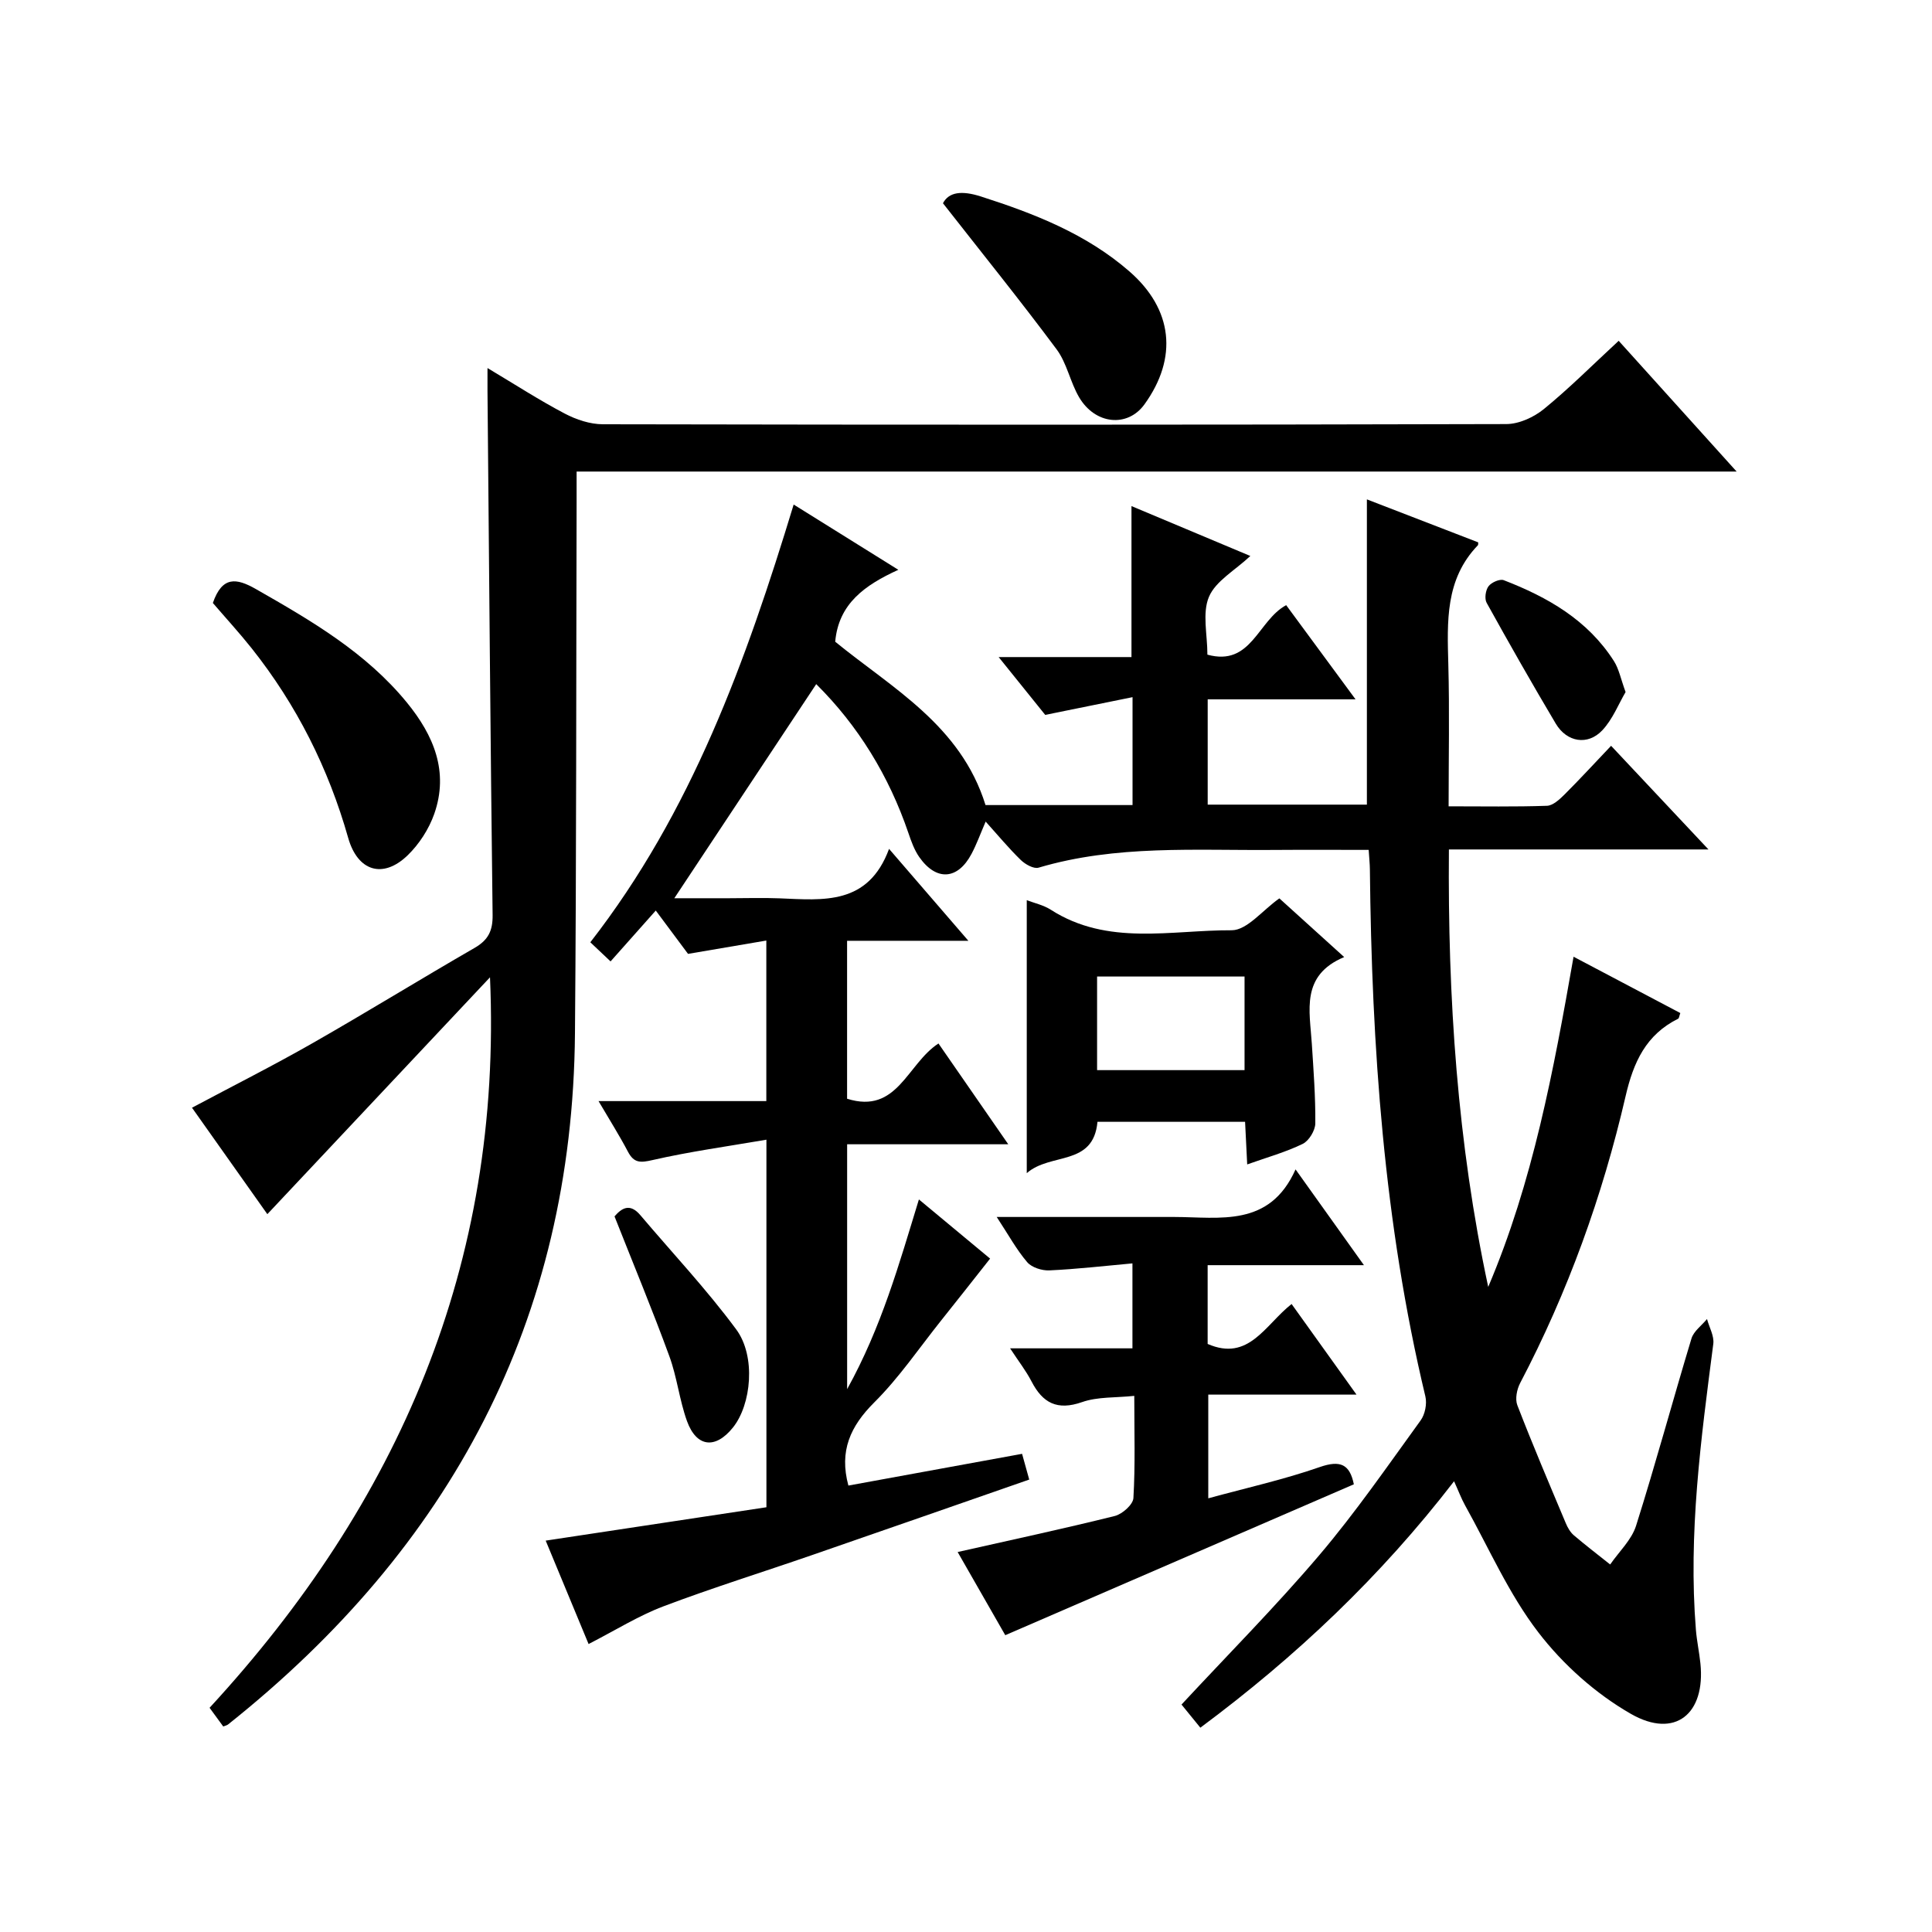
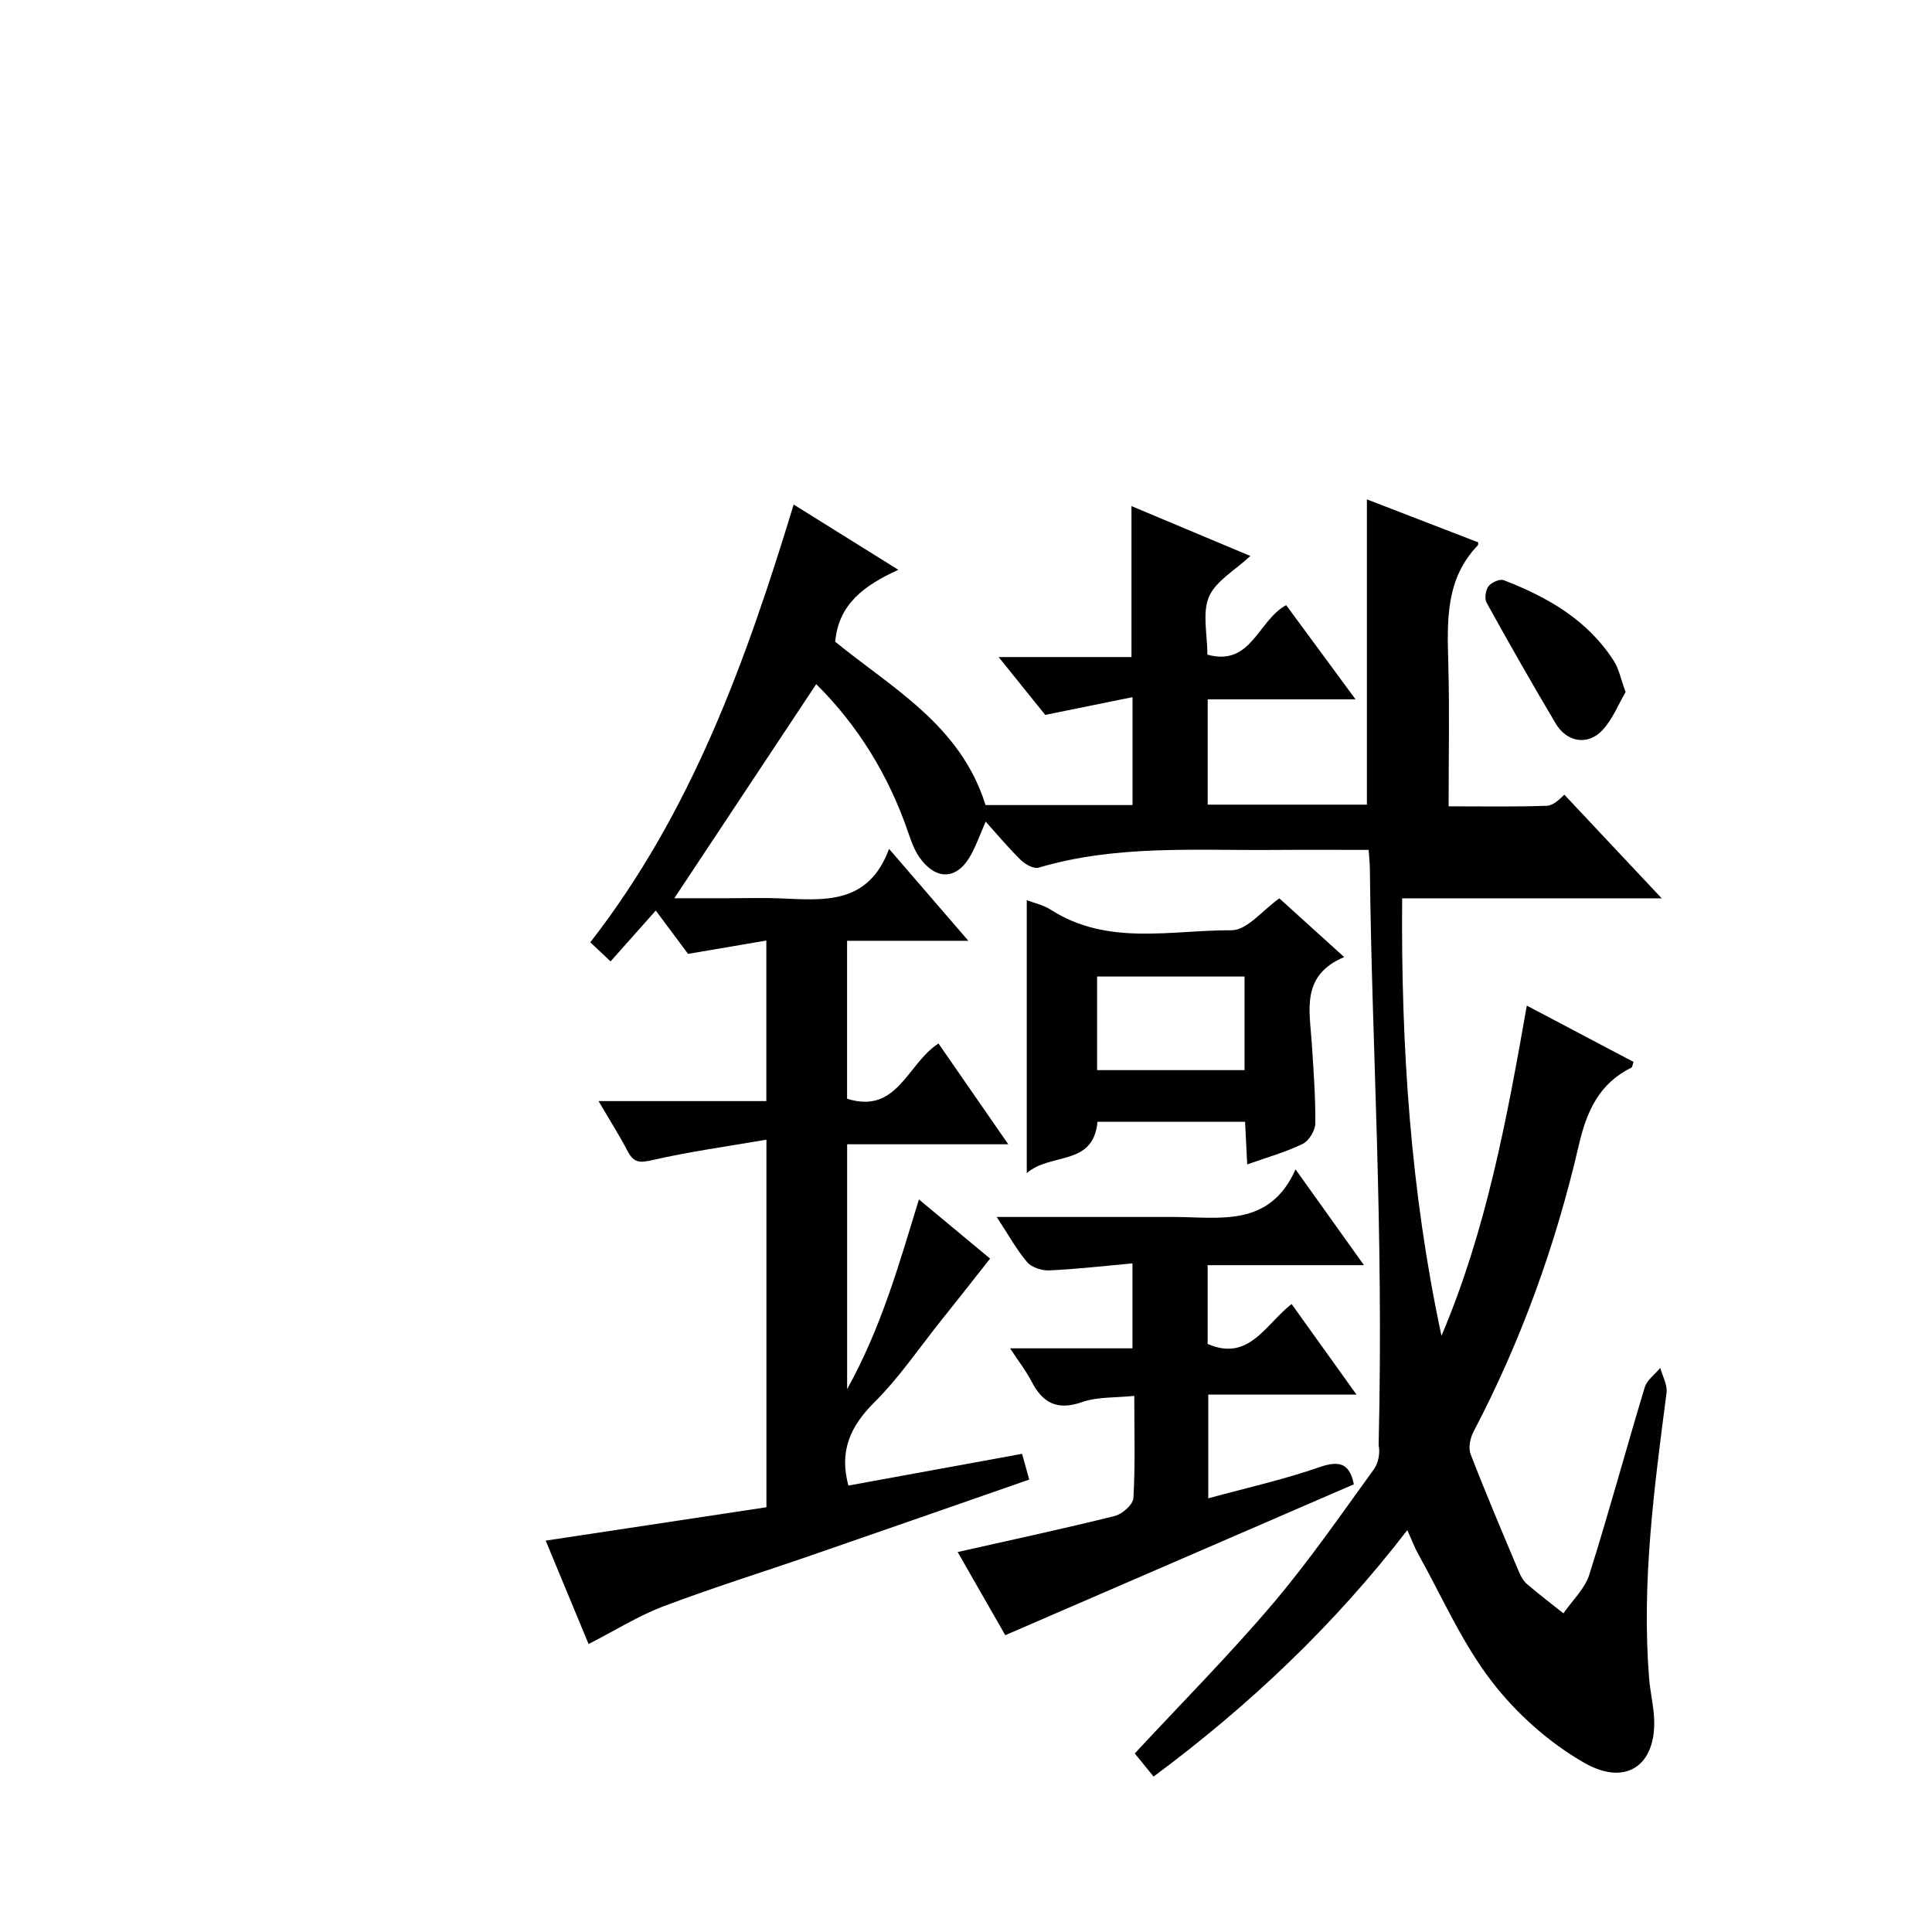
<svg xmlns="http://www.w3.org/2000/svg" version="1.1" id="ZDIC" x="0px" y="0px" viewBox="0 0 400 400" style="enable-background:new 0 0 400 400;" xml:space="preserve">
  <g>
-     <path d="M175.65,307.57c11.63-2.12,23.48-4.29,35.96-6.57c0.45,1.63,0.91,3.29,1.48,5.33c-15.19,5.28-30.07,10.49-44.96,15.63   c-10.26,3.55-20.64,6.78-30.79,10.62c-5.15,1.95-9.9,4.94-15.48,7.8c-2.72-6.56-5.72-13.8-8.88-21.41   c15.55-2.35,30.66-4.64,45.7-6.91c0-25.39,0-49.99,0-76.1c-8.2,1.41-15.94,2.47-23.54,4.21c-2.56,0.59-3.88,0.66-5.14-1.74   c-1.75-3.33-3.77-6.52-6.08-10.46c12,0,23.23,0,34.74,0c0-11.07,0-21.66,0-33.24c-5.36,0.91-10.56,1.8-16.21,2.76   c-1.91-2.56-4.07-5.47-6.68-8.97c-3.17,3.56-6.09,6.85-9.36,10.53c-1.35-1.27-2.58-2.44-4.19-3.96   c20.98-26.98,32.24-58.23,42.1-90.63c7.31,4.55,14.03,8.75,21.67,13.51c-6.9,3.16-12.36,6.97-13.07,14.89   c11.73,9.59,25.99,17.28,31.12,33.82c9.89,0,19.99,0,30.44,0c0-7.1,0-14.16,0-22.34c-5.9,1.2-11.41,2.32-18.08,3.67   c-2.43-3.01-5.7-7.08-9.64-11.97c9.8,0,18.66,0,27.5,0c0-10.64,0-20.7,0-31.26c8.14,3.42,16.15,6.78,24.61,10.33   c-3.2,3-7.18,5.18-8.57,8.46c-1.42,3.36-0.32,7.79-0.32,11.97c9.13,2.51,10.43-7.09,16.31-10.25c4.56,6.19,9.16,12.44,14.36,19.5   c-10.65,0-20.48,0-30.61,0c0,7.56,0,14.49,0,21.8c10.87,0,21.79,0,32.96,0c0-20.91,0-41.95,0-63.2c7.46,2.88,15.27,5.9,23.05,8.9   c-0.03,0.28,0.02,0.5-0.07,0.6c-6.81,7.06-6.35,15.83-6.12,24.69c0.26,9.62,0.06,19.24,0.06,29.36c7.12,0,13.75,0.12,20.36-0.11   c1.23-0.04,2.59-1.3,3.6-2.3c3.18-3.17,6.22-6.48,9.68-10.12c6.72,7.15,13.05,13.88,20.16,21.46c-18.46,0-35.83,0-53.74,0   c-0.25,30.8,1.76,60.81,8.14,90.57c9.23-21.7,13.5-44.63,17.67-68.36c7.66,4.04,14.89,7.85,22.1,11.66   c-0.24,0.67-0.26,1.08-0.44,1.17c-6.66,3.31-9.25,8.96-10.89,16.05c-4.78,20.66-11.94,40.53-21.82,59.37   c-0.69,1.31-1.09,3.32-0.59,4.61c3.17,8.21,6.62,16.31,10.03,24.42c0.38,0.91,0.92,1.86,1.65,2.49c2.45,2.09,5.02,4.05,7.54,6.06   c1.83-2.66,4.43-5.08,5.36-8.02c4.06-12.85,7.57-25.87,11.47-38.76c0.46-1.53,2.12-2.7,3.22-4.04c0.46,1.72,1.51,3.51,1.3,5.14   c-2.55,19.66-5.21,39.31-3.6,59.22c0.19,2.31,0.69,4.6,0.93,6.92c1.09,10.47-5.24,15.7-14.37,10.48   c-7.29-4.17-14.08-10.23-19.2-16.91c-6.11-7.95-10.22-17.43-15.15-26.27c-0.78-1.4-1.34-2.92-2.28-4.99   c-15.22,19.74-32.68,36.27-52.53,51.02c-1.35-1.66-2.66-3.27-3.9-4.79c9.63-10.37,19.47-20.28,28.49-30.89   c7.53-8.86,14.17-18.5,21.01-27.93c0.92-1.26,1.35-3.45,0.99-4.97C286.52,253.22,284,216.72,283.62,180   c-0.01-1.14-0.14-2.29-0.25-4.04c-6.62,0-13.06-0.04-19.49,0.01c-16.36,0.14-32.81-1.09-48.85,3.67c-1.01,0.3-2.76-0.69-3.68-1.58   c-2.47-2.4-4.68-5.07-7.28-7.96c-1.1,2.55-1.87,4.7-2.93,6.69c-2.85,5.39-7.3,5.68-10.82,0.65c-1.02-1.46-1.66-3.25-2.24-4.96   c-4.04-11.87-10.43-22.25-19.09-30.84c-9.73,14.67-19.42,29.29-29.38,44.33c3.53,0,7.41,0,11.28,0c3.5,0,7.01-0.12,10.5,0.02   c9.06,0.37,18.35,1.48,22.68-10.24c5.74,6.65,10.71,12.41,16.42,19.03c-8.88,0-16.87,0-25.11,0c0,11.28,0,21.87,0,32.7   c10.42,3.28,12.39-7.19,18.92-11.44c4.57,6.6,9.22,13.32,14.45,20.87c-11.67,0-22.38,0-33.36,0c0,16.82,0,33.09,0,50.7   c7.11-12.85,10.74-25.83,14.86-39.28c5.51,4.58,10.59,8.81,14.74,12.25c-3.49,4.42-6.78,8.62-10.11,12.78   c-4.57,5.72-8.72,11.87-13.88,17C176.07,295.28,173.71,300.39,175.65,307.57z" />
-     <path d="M46.22,357.45c-0.75-1.02-1.52-2.08-2.83-3.87c39-42.32,60.65-91.67,58.06-151.24c-15.58,16.58-30.74,32.7-46.1,49.04   c-5.06-7.15-10.22-14.44-15.6-22.04c8.52-4.54,16.9-8.76,25.04-13.41c11.25-6.42,22.27-13.22,33.49-19.69   c2.8-1.62,3.75-3.53,3.71-6.78c-0.45-36.16-0.73-72.32-1.06-108.48c-0.01-1.27,0-2.54,0-4.78c5.81,3.47,10.78,6.69,16,9.43   c2.37,1.25,5.23,2.2,7.88,2.21c62.35,0.12,124.71,0.13,187.06-0.04c2.62-0.01,5.68-1.41,7.76-3.1c5.27-4.3,10.09-9.14,15.5-14.14   c8.03,8.9,15.91,17.63,24.42,27.07c-80.3,0-159.82,0-240.17,0c0,2.48,0,4.4,0,6.31c-0.1,36.67-0.03,73.34-0.34,110.01   c-0.49,59.38-25.79,106.44-71.78,143.05C47.04,357.2,46.69,357.26,46.22,357.45z" />
+     <path d="M175.65,307.57c11.63-2.12,23.48-4.29,35.96-6.57c0.45,1.63,0.91,3.29,1.48,5.33c-15.19,5.28-30.07,10.49-44.96,15.63   c-10.26,3.55-20.64,6.78-30.79,10.62c-5.15,1.95-9.9,4.94-15.48,7.8c-2.72-6.56-5.72-13.8-8.88-21.41   c15.55-2.35,30.66-4.64,45.7-6.91c0-25.39,0-49.99,0-76.1c-8.2,1.41-15.94,2.47-23.54,4.21c-2.56,0.59-3.88,0.66-5.14-1.74   c-1.75-3.33-3.77-6.52-6.08-10.46c12,0,23.23,0,34.74,0c0-11.07,0-21.66,0-33.24c-5.36,0.91-10.56,1.8-16.21,2.76   c-1.91-2.56-4.07-5.47-6.68-8.97c-3.17,3.56-6.09,6.85-9.36,10.53c-1.35-1.27-2.58-2.44-4.19-3.96   c20.98-26.98,32.24-58.23,42.1-90.63c7.31,4.55,14.03,8.75,21.67,13.51c-6.9,3.16-12.36,6.97-13.07,14.89   c11.73,9.59,25.99,17.28,31.12,33.82c9.89,0,19.99,0,30.44,0c0-7.1,0-14.16,0-22.34c-5.9,1.2-11.41,2.32-18.08,3.67   c-2.43-3.01-5.7-7.08-9.64-11.97c9.8,0,18.66,0,27.5,0c0-10.64,0-20.7,0-31.26c8.14,3.42,16.15,6.78,24.61,10.33   c-3.2,3-7.18,5.18-8.57,8.46c-1.42,3.36-0.32,7.79-0.32,11.97c9.13,2.51,10.43-7.09,16.31-10.25c4.56,6.19,9.16,12.44,14.36,19.5   c-10.65,0-20.48,0-30.61,0c0,7.56,0,14.49,0,21.8c10.87,0,21.79,0,32.96,0c0-20.91,0-41.95,0-63.2c7.46,2.88,15.27,5.9,23.05,8.9   c-0.03,0.28,0.02,0.5-0.07,0.6c-6.81,7.06-6.35,15.83-6.12,24.69c0.26,9.62,0.06,19.24,0.06,29.36c7.12,0,13.75,0.12,20.36-0.11   c1.23-0.04,2.59-1.3,3.6-2.3c6.72,7.15,13.05,13.88,20.16,21.46c-18.46,0-35.83,0-53.74,0   c-0.25,30.8,1.76,60.81,8.14,90.57c9.23-21.7,13.5-44.63,17.67-68.36c7.66,4.04,14.89,7.85,22.1,11.66   c-0.24,0.67-0.26,1.08-0.44,1.17c-6.66,3.31-9.25,8.96-10.89,16.05c-4.78,20.66-11.94,40.53-21.82,59.37   c-0.69,1.31-1.09,3.32-0.59,4.61c3.17,8.21,6.62,16.31,10.03,24.42c0.38,0.91,0.92,1.86,1.65,2.49c2.45,2.09,5.02,4.05,7.54,6.06   c1.83-2.66,4.43-5.08,5.36-8.02c4.06-12.85,7.57-25.87,11.47-38.76c0.46-1.53,2.12-2.7,3.22-4.04c0.46,1.72,1.51,3.51,1.3,5.14   c-2.55,19.66-5.21,39.31-3.6,59.22c0.19,2.31,0.69,4.6,0.93,6.92c1.09,10.47-5.24,15.7-14.37,10.48   c-7.29-4.17-14.08-10.23-19.2-16.91c-6.11-7.95-10.22-17.43-15.15-26.27c-0.78-1.4-1.34-2.92-2.28-4.99   c-15.22,19.74-32.68,36.27-52.53,51.02c-1.35-1.66-2.66-3.27-3.9-4.79c9.63-10.37,19.47-20.28,28.49-30.89   c7.53-8.86,14.17-18.5,21.01-27.93c0.92-1.26,1.35-3.45,0.99-4.97C286.52,253.22,284,216.72,283.62,180   c-0.01-1.14-0.14-2.29-0.25-4.04c-6.62,0-13.06-0.04-19.49,0.01c-16.36,0.14-32.81-1.09-48.85,3.67c-1.01,0.3-2.76-0.69-3.68-1.58   c-2.47-2.4-4.68-5.07-7.28-7.96c-1.1,2.55-1.87,4.7-2.93,6.69c-2.85,5.39-7.3,5.68-10.82,0.65c-1.02-1.46-1.66-3.25-2.24-4.96   c-4.04-11.87-10.43-22.25-19.09-30.84c-9.73,14.67-19.42,29.29-29.38,44.33c3.53,0,7.41,0,11.28,0c3.5,0,7.01-0.12,10.5,0.02   c9.06,0.37,18.35,1.48,22.68-10.24c5.74,6.65,10.71,12.41,16.42,19.03c-8.88,0-16.87,0-25.11,0c0,11.28,0,21.87,0,32.7   c10.42,3.28,12.39-7.19,18.92-11.44c4.57,6.6,9.22,13.32,14.45,20.87c-11.67,0-22.38,0-33.36,0c0,16.82,0,33.09,0,50.7   c7.11-12.85,10.74-25.83,14.86-39.28c5.51,4.58,10.59,8.81,14.74,12.25c-3.49,4.42-6.78,8.62-10.11,12.78   c-4.57,5.72-8.72,11.87-13.88,17C176.07,295.28,173.71,300.39,175.65,307.57z" />
    <path d="M268.23,242.11c4.99,7,9.3,13.02,14.16,19.83c-11.31,0-21.7,0-32.36,0c0,5.77,0,11.03,0,16.31   c8.53,3.71,11.87-3.94,17.38-8.27c4.38,6.11,8.66,12.08,13.44,18.76c-10.56,0-20.42,0-30.69,0c0,7.36,0,14.18,0,21.47   c7.98-2.18,15.68-3.89,23.08-6.47c4.31-1.5,6.22-0.54,7.06,3.57c-23.88,10.34-47.76,20.67-72.17,31.24   c-2.77-4.84-6.21-10.84-9.86-17.22c11.19-2.52,21.9-4.82,32.53-7.46c1.56-0.39,3.78-2.36,3.86-3.71c0.4-6.79,0.18-13.62,0.18-21.16   c-3.88,0.41-7.59,0.16-10.81,1.29c-5.14,1.8-8.15,0.2-10.47-4.29c-1.12-2.17-2.65-4.12-4.43-6.84c8.82,0,16.88,0,25.33,0   c0-5.83,0-11.21,0-17.59c-5.85,0.53-11.52,1.19-17.21,1.45c-1.53,0.07-3.64-0.6-4.58-1.7c-2.21-2.59-3.87-5.64-6.31-9.36   c8.23,0,15.48,0,22.73,0c4.67,0,9.33,0,14,0C252.59,251.98,262.85,254.17,268.23,242.11z" />
    <path d="M264.88,186c4.24,3.84,8.52,7.71,13.42,12.15c-9.06,3.8-7.13,11.1-6.7,17.96c0.35,5.48,0.77,10.98,0.72,16.47   c-0.01,1.47-1.32,3.62-2.61,4.25c-3.51,1.71-7.33,2.77-11.49,4.25c-0.15-3.11-0.29-5.84-0.44-8.82c-10.37,0-20.47,0-30.56,0   c-0.85,9.29-9.71,6.3-14.64,10.63c0-19.41,0-37.77,0-56.52c1.54,0.6,3.45,1,4.99,1.99c11.77,7.55,24.88,4.18,37.44,4.24   C258.2,192.6,261.43,188.41,264.88,186z M227.14,202.18c0,6.77,0,13.13,0,19.38c10.47,0,20.53,0,30.53,0c0-6.66,0-12.92,0-19.38   C247.42,202.18,237.48,202.18,227.14,202.18z" />
-     <path d="M44.07,124.84c1.94-5.6,4.87-5.19,8.93-2.87c11.42,6.52,22.75,13.1,31.24,23.48c5.55,6.79,8.73,14.31,5.67,23.05   c-1.11,3.16-3.14,6.3-5.55,8.62c-5.11,4.9-10.32,3.24-12.27-3.64c-4.09-14.41-10.67-27.52-19.98-39.25   C49.53,130.99,46.73,127.94,44.07,124.84z" />
-     <path d="M195.23,42.08c1.21-2.31,3.83-2.69,7.86-1.4c11.11,3.56,21.82,7.75,30.74,15.51c9.01,7.85,10.08,17.89,3.11,27.54   c-3.49,4.82-10.2,4.2-13.54-1.51c-1.83-3.13-2.51-7.02-4.63-9.88C211.28,62.27,203.38,52.49,195.23,42.08z" />
-     <path d="M127.23,251.84c1.41-1.63,3.13-2.88,5.35-0.25c6.65,7.85,13.73,15.38,19.84,23.64c4.13,5.58,3.14,15.57-0.67,20.32   c-3.62,4.52-7.55,4.11-9.52-1.34c-1.57-4.36-2.06-9.11-3.66-13.45C135.09,271.24,131.2,261.89,127.23,251.84z" />
    <path d="M336.56,143.28c-1.45,2.46-2.66,5.62-4.81,7.91c-3.02,3.22-7.35,2.48-9.64-1.36c-4.91-8.26-9.66-16.62-14.32-25.03   c-0.47-0.85-0.22-2.61,0.39-3.42c0.6-0.8,2.34-1.57,3.15-1.26c9.1,3.51,17.39,8.25,22.81,16.74   C335.18,138.48,335.55,140.52,336.56,143.28z" />
  </g>
</svg>